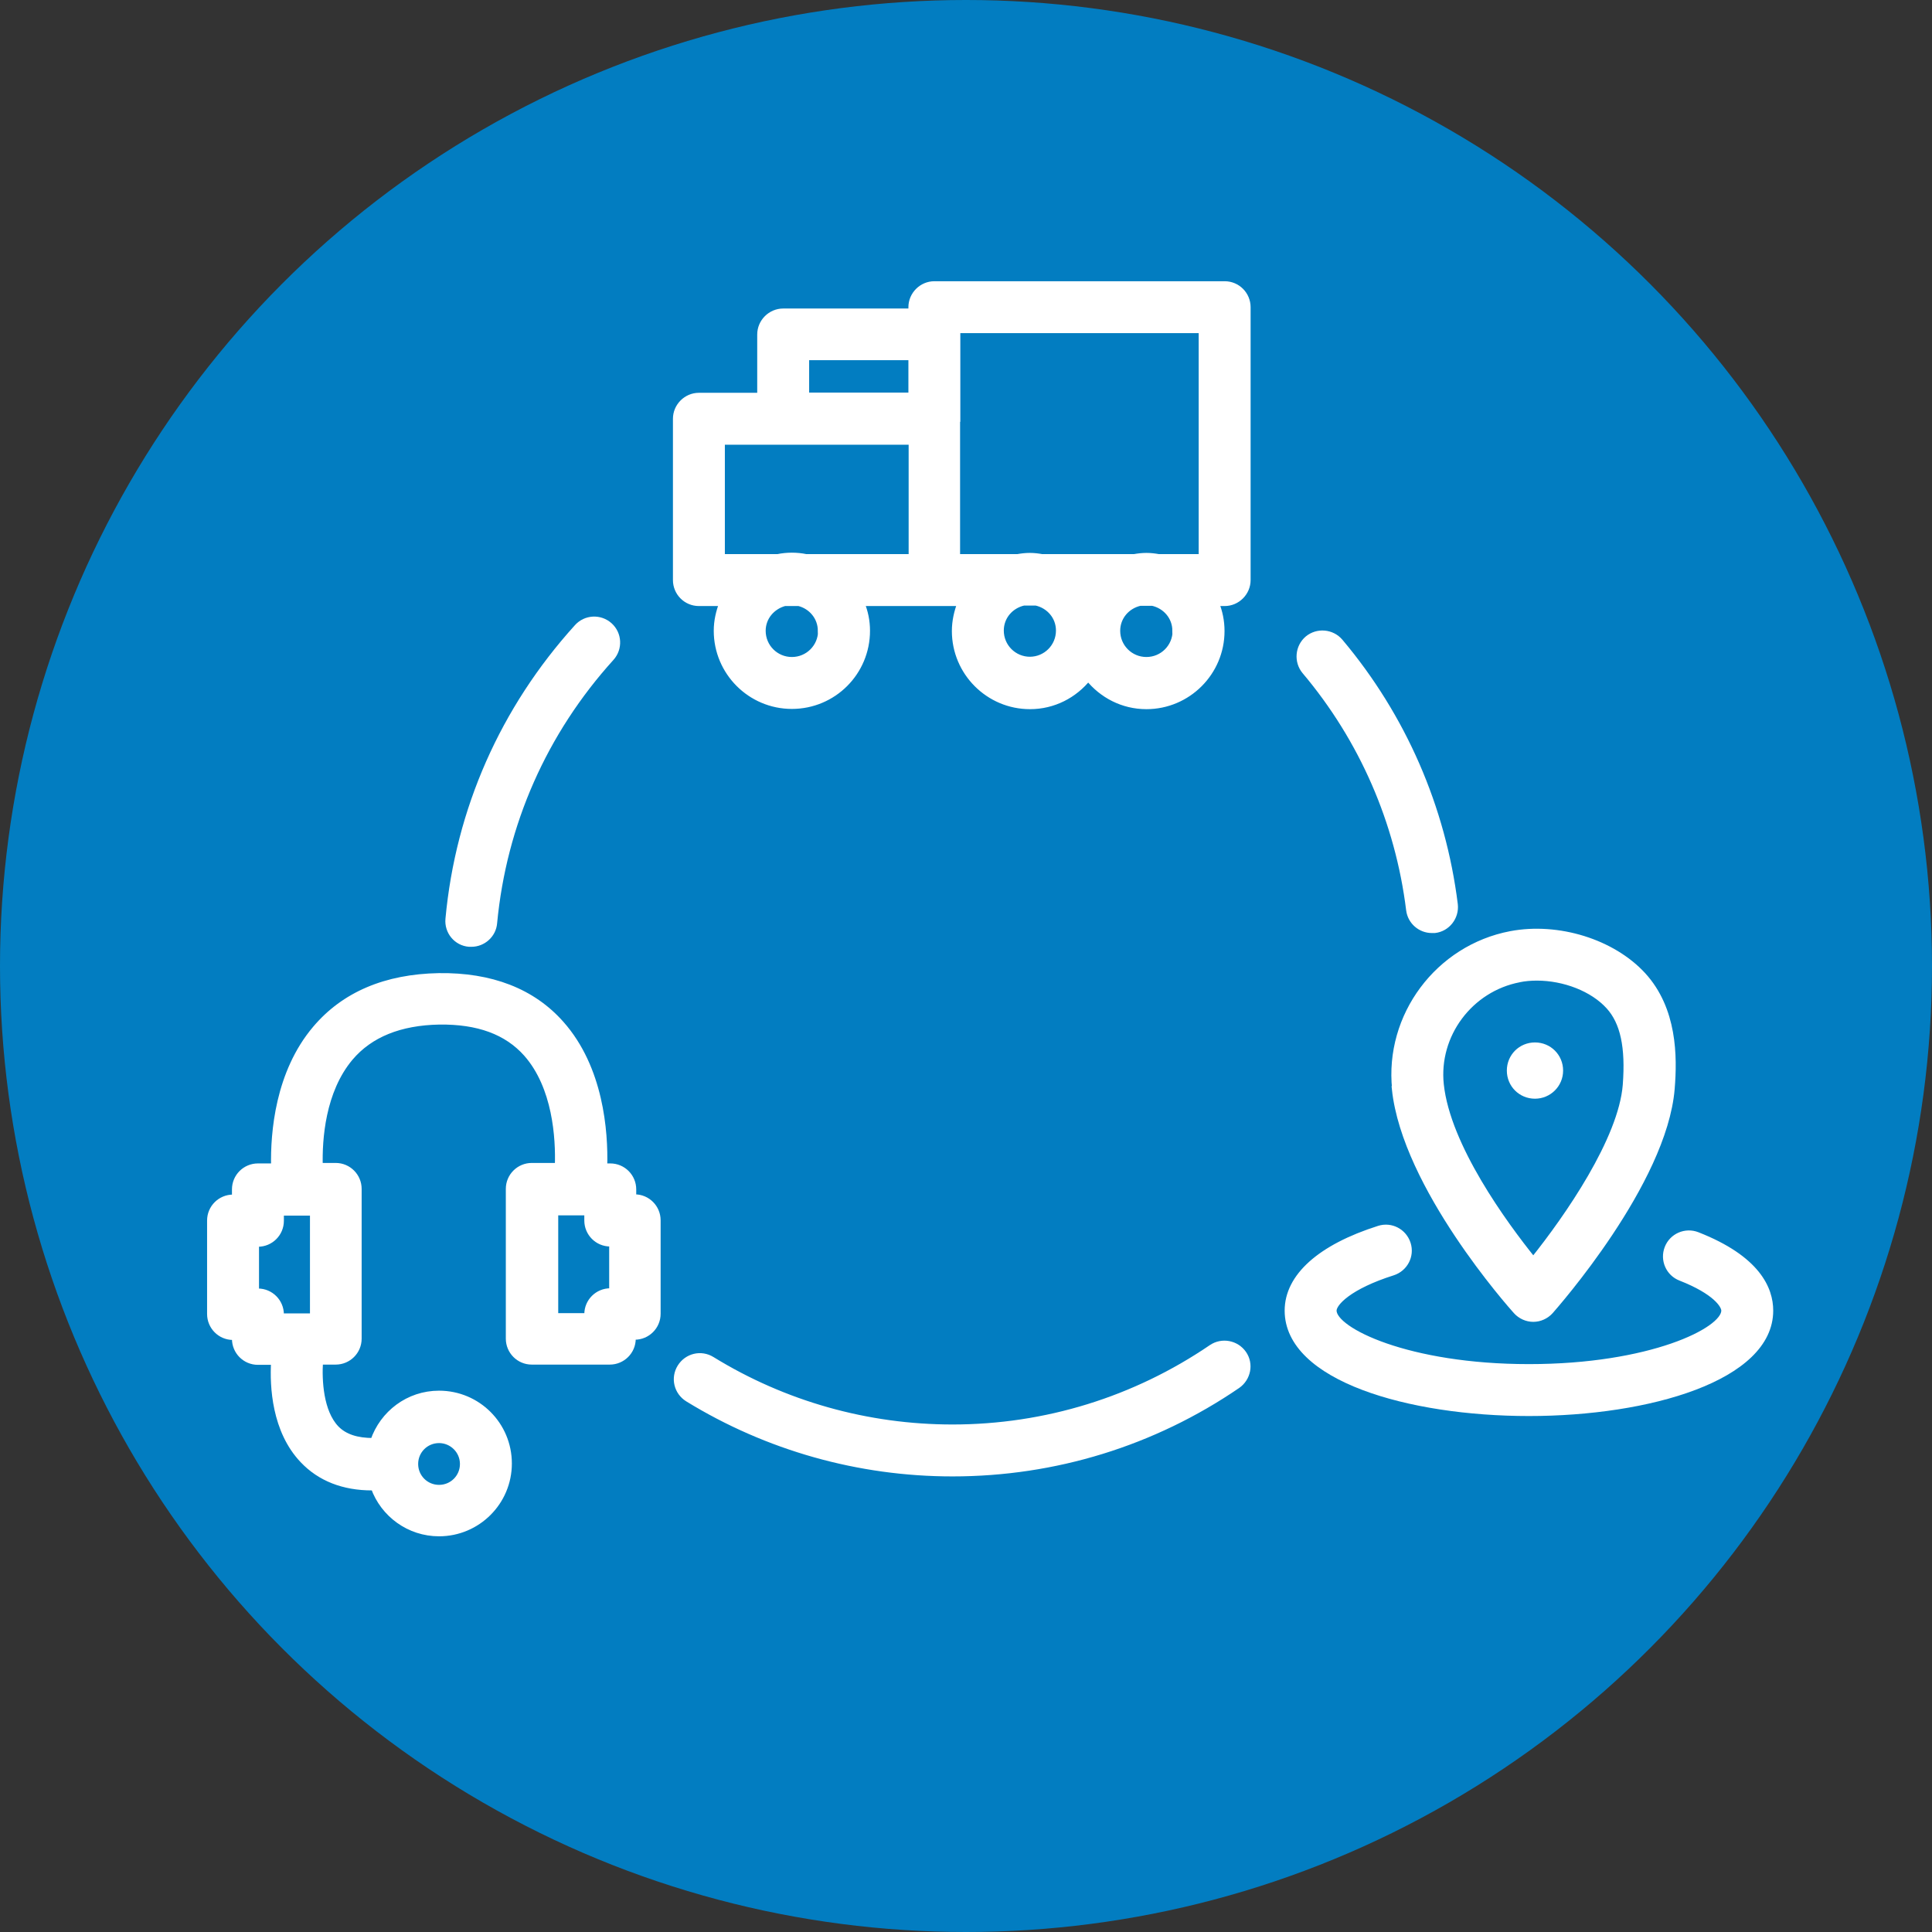
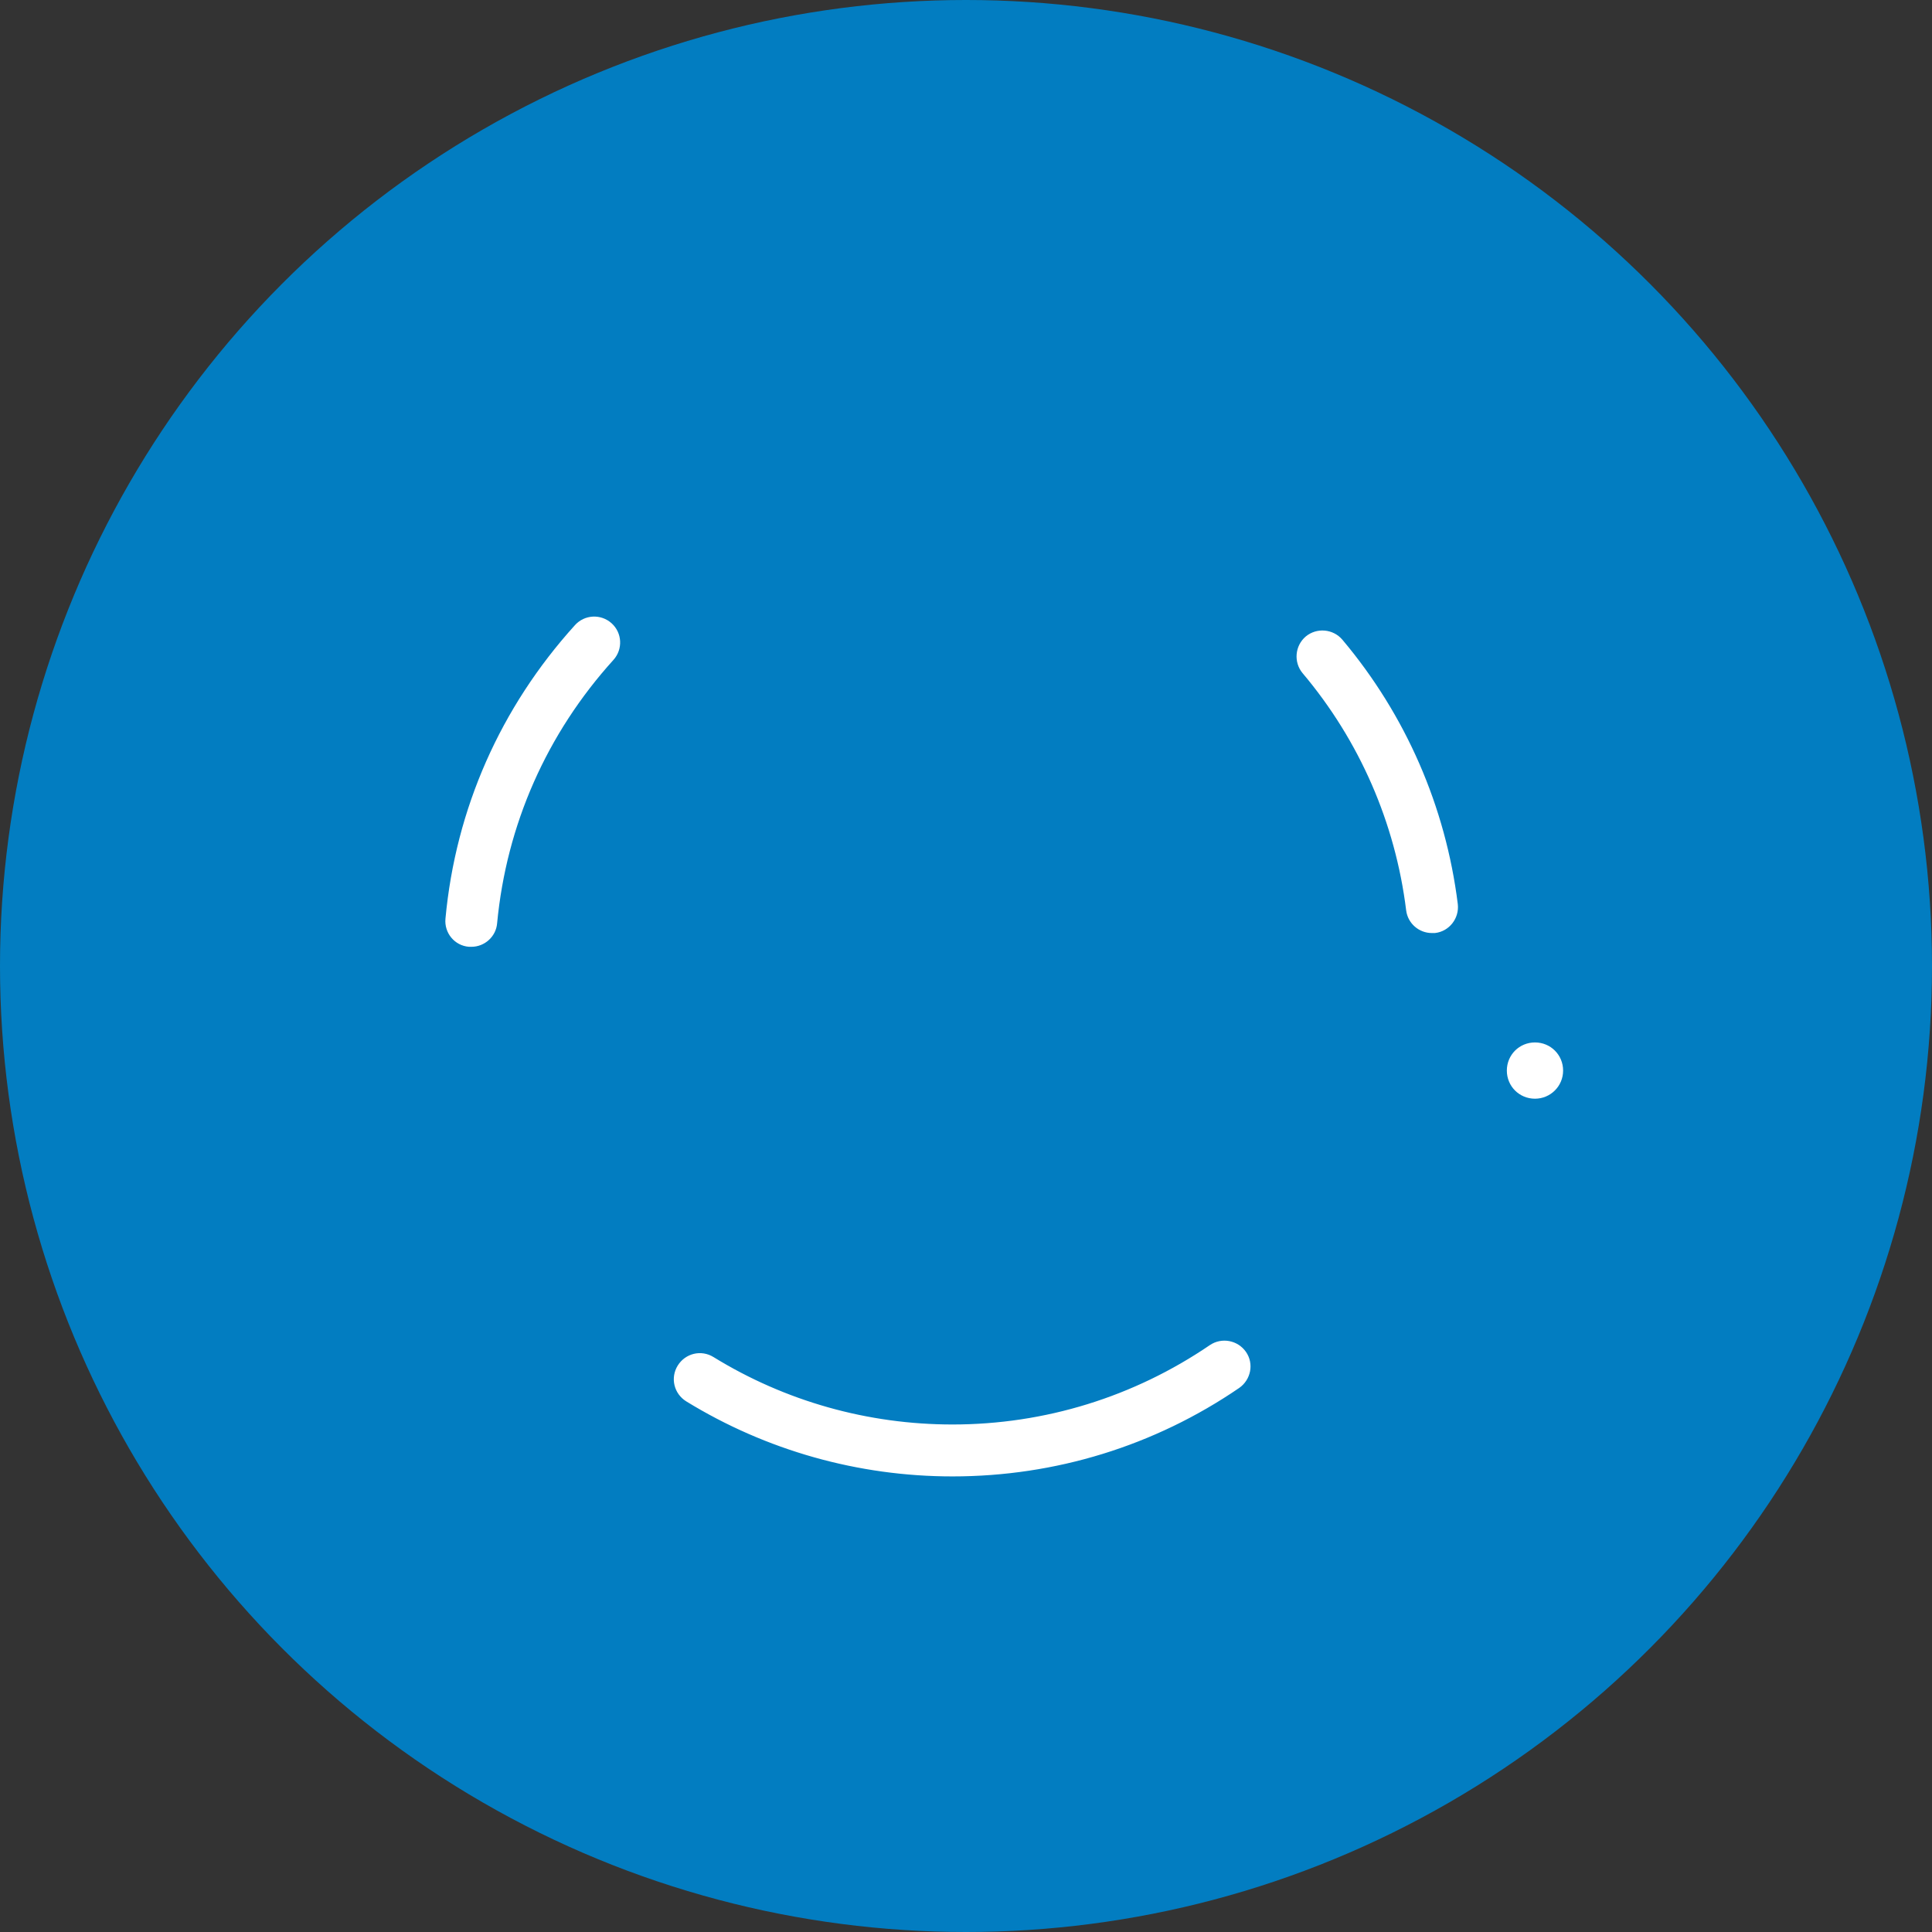
<svg xmlns="http://www.w3.org/2000/svg" id="Layer_1" width="80" height="80" viewBox="0 0 80 80">
  <rect x="0" y="0" width="80" height="80" fill="#333333" stroke="none" />
  <circle cx="40" cy="40" r="40" fill="#027dc1" />
-   <path d="M50.71,11.77h-12.02c-.52,0-.95.43-.95.95v.18h-5.31c-.52,0-.95.43-.95.95v2.54h-2.54c-.52,0-.95.43-.95.95v6.68c0,.52.42.95.95.95h.97c-.14.36-.23.74-.23,1.15,0,1.71,1.39,3.11,3.11,3.11s3.11-1.39,3.11-3.11c0-.41-.08-.79-.23-1.15h3.02s.03,0,.04,0h1.04c-.14.36-.23.75-.23,1.16,0,1.71,1.39,3.11,3.11,3.11.98,0,1.84-.46,2.41-1.17.57.71,1.43,1.17,2.41,1.17,1.71,0,3.11-1.39,3.11-3.11,0-.41-.08-.8-.23-1.16h.36c.52,0,.95-.43.95-.95v-11.3c0-.52-.42-.95-.95-.95ZM33.38,14.79h4.36v1.59h-4.36v-1.59ZM29.89,18.29h7.86v4.78h-4.37c-.19-.04-.39-.06-.59-.06s-.4.02-.59.06h-2.31v-4.78ZM34,26.12c0,.67-.54,1.21-1.21,1.21s-1.21-.54-1.21-1.21c0-.56.39-1.01.91-1.15h.59c.52.13.91.59.91,1.15ZM39.64,17.34v-3.67h10.12v9.4h-1.78c-.17-.03-.33-.05-.51-.05s-.34.02-.51.05h-3.81c-.17-.03-.33-.05-.51-.05s-.34.02-.51.05h-2.5v-5.73ZM42.65,27.32c-.67,0-1.21-.54-1.21-1.21,0-.58.41-1.04.95-1.16h.51c.54.12.95.58.95,1.16,0,.67-.54,1.21-1.21,1.21ZM48.68,26.12c0,.67-.54,1.21-1.21,1.21s-1.21-.54-1.21-1.21c0-.58.41-1.04.95-1.16h.51c.54.12.95.58.95,1.16Z" fill="#fff" stroke="#fff" stroke-miterlimit="10" stroke-width=".25" />
-   <path d="M26.3,49.59h-.08v-.34c0-.52-.42-.95-.95-.95h-.25c.04-1.46-.16-4.07-1.78-5.9-1.19-1.35-2.91-2.01-5.07-1.98-2.2.04-3.92.77-5.11,2.18-1.54,1.82-1.74,4.3-1.71,5.7h-.67c-.52,0-.95.42-.95.95v.34h-.08c-.52,0-.95.42-.95.95v3.87c0,.52.42.95.95.95h.08v.08c0,.52.42.95.95.95h.67c-.06,1.02.03,2.85,1.19,4.07.71.75,1.68,1.13,2.87,1.13.02,0,.05,0,.07,0,.4,1.11,1.46,1.9,2.7,1.9,1.59,0,2.89-1.29,2.89-2.89s-1.29-2.89-2.89-2.89c-1.27,0-2.33.82-2.72,1.96-.68,0-1.19-.16-1.54-.52-.66-.69-.72-2-.67-2.77h.65c.52,0,.95-.42.95-.95v-6.2c0-.52-.42-.95-.95-.95h-.66c-.03-1.1.1-3.1,1.26-4.48.82-.97,2.06-1.47,3.69-1.5,1.6-.02,2.79.41,3.61,1.33,1.21,1.37,1.34,3.49,1.3,4.65h-1.08c-.52,0-.95.42-.95.95v6.2c0,.52.42.95.95.95h3.23c.52,0,.95-.42.95-.95v-.08h.08c.52,0,.95-.42.95-.95v-3.87c0-.52-.42-.95-.95-.95ZM18.18,59.63c.54,0,.99.44.99.99s-.44.99-.99.99-.99-.44-.99-.99.44-.99.99-.99ZM10.6,53.47v-1.97h.08c.52,0,.95-.42.95-.95v-.34h1.33v4.3h-1.33v-.08c0-.52-.42-.95-.95-.95h-.08ZM25.35,53.47h-.08c-.52,0-.95.42-.95.95v.08h-1.33v-4.3h1.33v.34c0,.52.42.95.95.95h.08v1.97Z" fill="#fff" stroke="#fff" stroke-miterlimit="10" stroke-width=".25" />
-   <path d="M70.28,51.14c-.49-.19-1.04.05-1.23.54-.19.49.05,1.04.54,1.23,1.43.56,1.81,1.13,1.81,1.36,0,.83-3.07,2.34-8.09,2.34s-8.09-1.52-8.09-2.34c0-.32.65-1.01,2.45-1.58.5-.16.78-.69.62-1.19-.16-.5-.69-.78-1.19-.62-2.43.77-3.78,1.98-3.78,3.39,0,2.79,5.02,4.24,9.99,4.24s9.99-1.46,9.99-4.24c0-.89-.52-2.15-3.02-3.13Z" fill="#fff" stroke="#fff" stroke-miterlimit="10" stroke-width=".25" />
-   <path d="M57.76,45.1c.43,4.04,4.83,8.98,5.02,9.19.18.2.44.32.71.32h0c.27,0,.53-.12.71-.32.19-.22,4.7-5.32,5.02-9.21.11-1.34.1-3.29-1.19-4.7-1.26-1.37-3.51-2.07-5.47-1.7-3.01.57-5.11,3.39-4.79,6.42ZM62.9,40.55c.24-.05.49-.07.74-.07,1.13,0,2.31.45,2.98,1.19.6.66.82,1.69.7,3.26-.18,2.26-2.41,5.48-3.83,7.25-1.21-1.5-3.56-4.72-3.83-7.27-.22-2.06,1.21-3.97,3.25-4.36Z" fill="#fff" stroke="#fff" stroke-miterlimit="10" stroke-width=".25" />
-   <path d="M63.56,45.37c.57,0,1.04-.46,1.04-1.04s-.46-1.04-1.04-1.04-1.04.46-1.04,1.04.46,1.04,1.04,1.04Z" fill="#fff" stroke="#fff" stroke-miterlimit="10" stroke-width=".25" />
+   <path d="M63.56,45.37c.57,0,1.04-.46,1.04-1.04s-.46-1.04-1.04-1.04-1.04.46-1.04,1.04.46,1.04,1.04,1.04" fill="#fff" stroke="#fff" stroke-miterlimit="10" stroke-width=".25" />
  <path d="M58.35,37.68c.06.48.47.83.94.83.04,0,.08,0,.12,0,.52-.06.89-.54.83-1.06-.5-4.01-2.14-7.78-4.75-10.88-.34-.4-.94-.45-1.34-.12-.4.34-.45.94-.12,1.34,2.38,2.82,3.87,6.25,4.32,9.89Z" fill="#fff" stroke="#fff" stroke-miterlimit="10" stroke-width=".25" />
  <path d="M50.17,55.8c-3.17,2.16-6.88,3.31-10.73,3.31-3.53,0-6.97-.97-9.96-2.81-.45-.28-1.03-.14-1.31.31-.28.45-.14,1.03.31,1.31,3.29,2.02,7.08,3.09,10.96,3.09,4.24,0,8.32-1.26,11.8-3.64.43-.3.55-.89.25-1.32-.3-.43-.89-.54-1.32-.25Z" fill="#fff" stroke="#fff" stroke-miterlimit="10" stroke-width=".25" />
  <path d="M19.43,39.08s.06,0,.09,0c.48,0,.9-.37.94-.86.39-4.11,2.07-7.91,4.85-10.98.35-.39.32-.99-.07-1.34-.39-.35-.99-.32-1.34.07-3.06,3.38-4.91,7.55-5.33,12.08-.05.52.33.99.86,1.03Z" fill="#fff" stroke="#fff" stroke-miterlimit="10" stroke-width=".25" />
</svg>